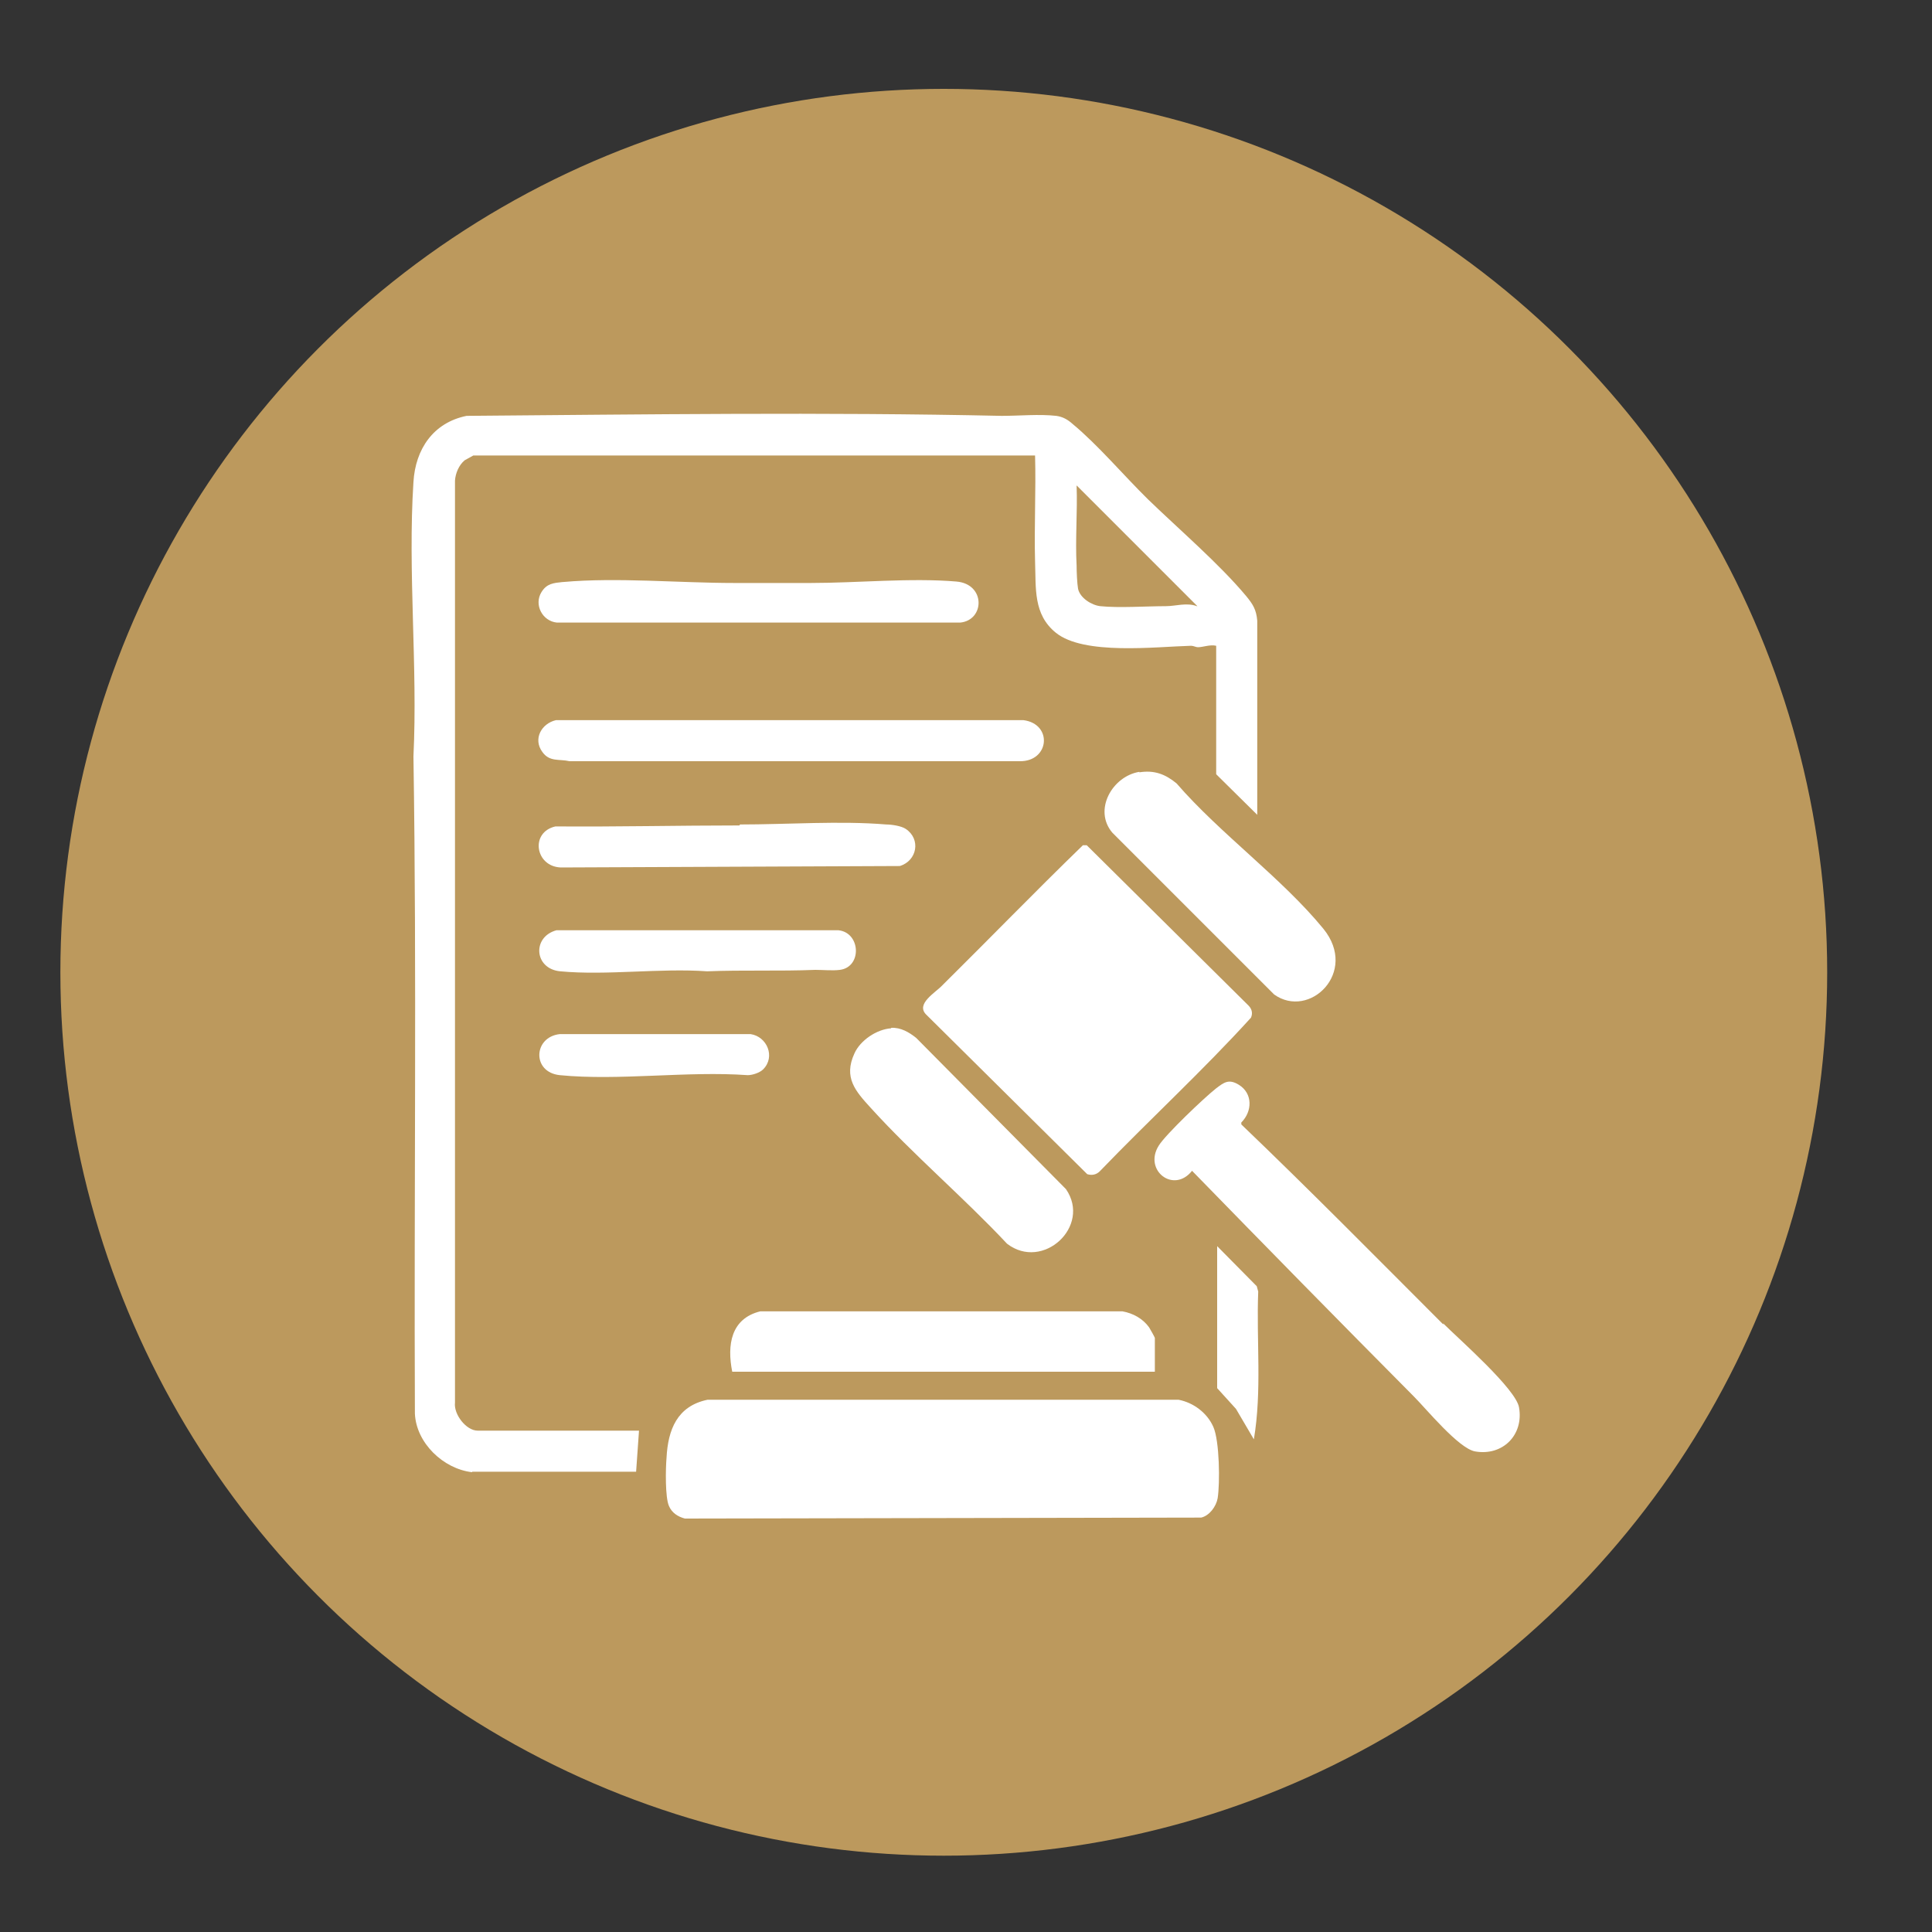
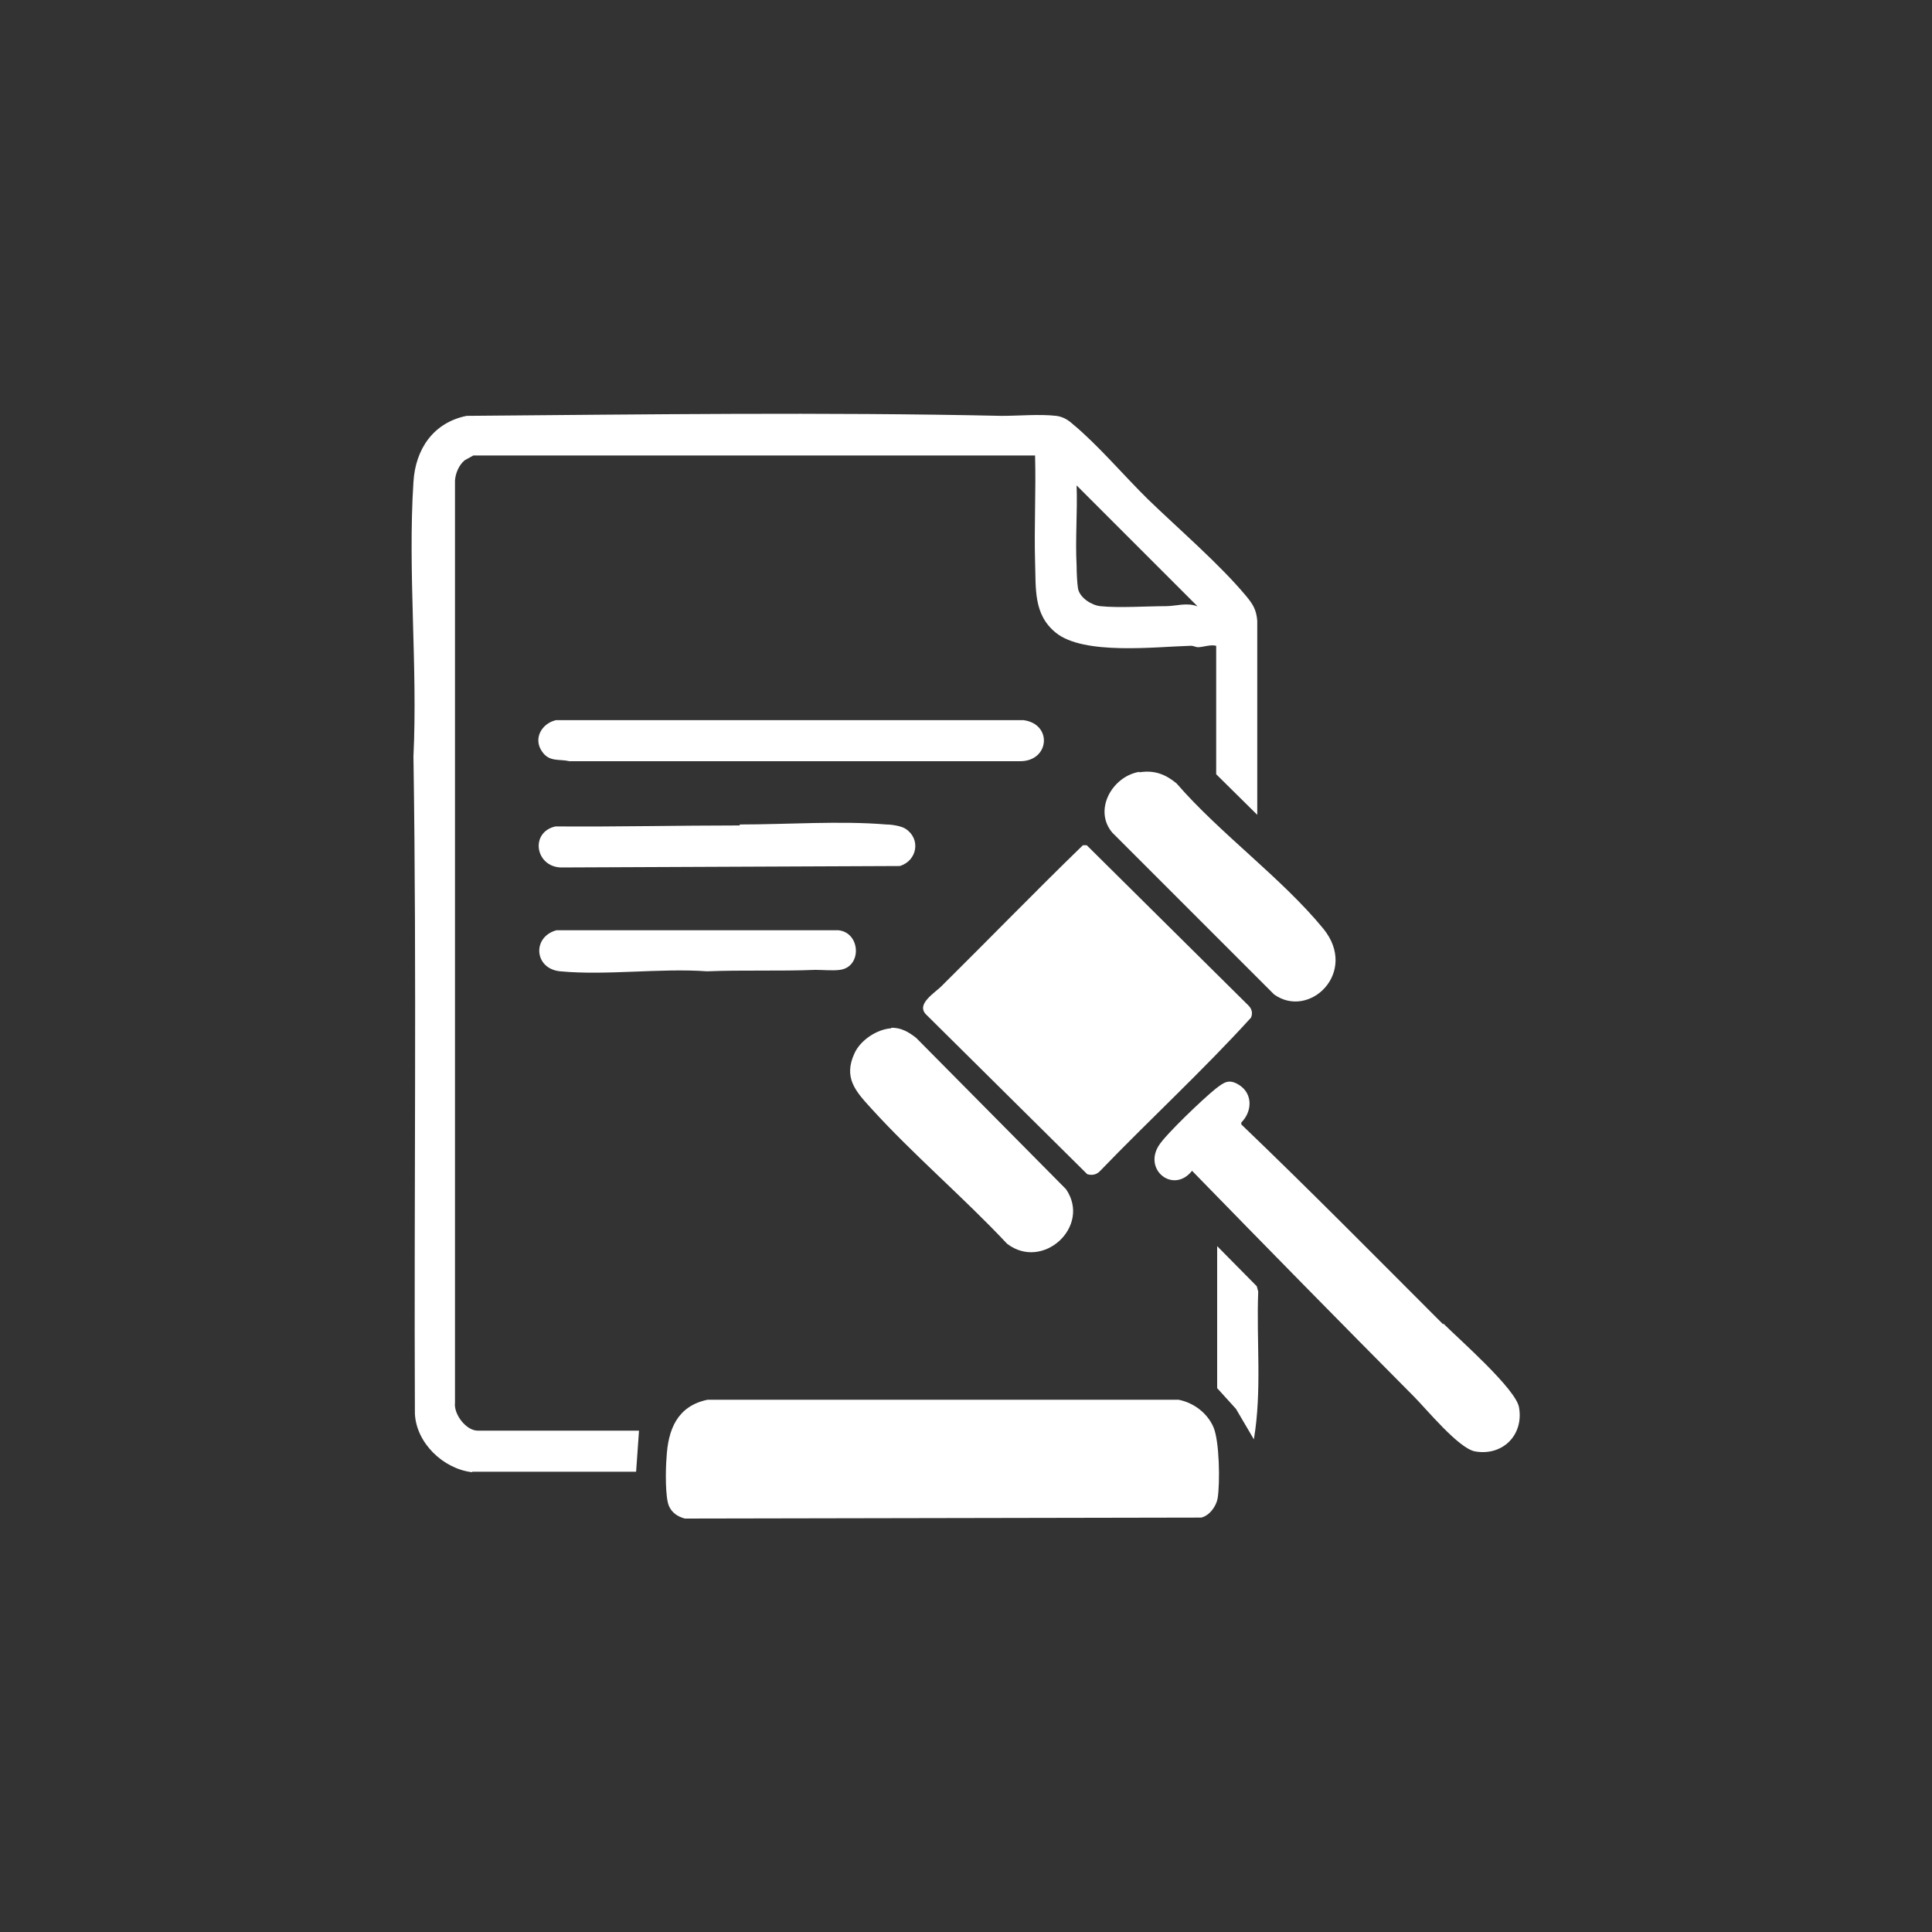
<svg xmlns="http://www.w3.org/2000/svg" id="Layer_1" data-name="Layer 1" viewBox="0 0 40 40">
  <rect x="0" y="0" width="40" height="40" fill="#333333" stroke="none" />
  <defs>
    <style>
      .cls-1 {
        fill: #fff;
      }

      .cls-2 {
        fill: #bc995d;
      }
    </style>
  </defs>
-   <circle class="cls-2" cx="19.54" cy="20.13" r="18.29" />
  <g>
    <path class="cls-1" d="M9.77,30.48c-.59-.07-1.15-.6-1.18-1.21-.02-4.54.04-9.08-.03-13.61.09-1.86-.12-3.83,0-5.68.04-.68.41-1.23,1.1-1.37,3.69-.03,7.39-.08,11.08,0,.37,0,.77-.04,1.13,0,.14.02.24.08.34.17.52.43,1.07,1.08,1.56,1.56.64.62,1.47,1.33,2.03,2,.14.17.21.28.23.51v4.02s-.85-.84-.85-.84v-2.66c-.13-.03-.27.03-.38.03-.04,0-.09-.03-.14-.03-.74.02-2.22.2-2.8-.27-.47-.38-.41-.92-.43-1.47-.02-.73.02-1.47,0-2.2h-11.63s-.16.09-.18.1c-.12.1-.19.27-.2.42v19.09c-.03.24.23.58.47.58h3.34l-.06.85h-3.39ZM24.79,12.55l-2.5-2.5c.02.55-.03,1.11,0,1.66,0,.12.01.37.03.48.04.19.28.34.46.36.38.04.97,0,1.36,0,.2,0,.43-.08.64,0Z" />
    <path class="cls-1" d="M14.64,28.98h9.76c.31.06.59.27.72.56s.14,1.17.09,1.48c-.03.17-.17.36-.34.4l-10.69.02c-.15-.04-.27-.12-.33-.26-.08-.18-.07-.77-.05-1,.03-.58.22-1.07.85-1.2Z" />
    <path class="cls-1" d="M22.42,17.5h.08s3.35,3.32,3.35,3.32c.07.07.09.16.05.25-1,1.1-2.1,2.11-3.13,3.18-.07.07-.16.09-.26.06l-3.34-3.31c-.21-.22.2-.45.34-.6.97-.96,1.92-1.94,2.9-2.89Z" />
    <path class="cls-1" d="M29.88,27.4c.32.32,1.51,1.36,1.57,1.74.1.57-.34,1.01-.91.91-.34-.06-1.01-.88-1.27-1.14-1.54-1.55-3.07-3.11-4.59-4.67-.38.48-1.01-.01-.69-.52.14-.23.94-.99,1.18-1.18.17-.13.27-.21.48-.08.29.18.28.55.05.78v.04c1.42,1.36,2.8,2.76,4.18,4.14Z" />
-     <path class="cls-1" d="M23.91,28.4h-8.75c-.11-.55-.03-1.1.58-1.25h7.5c.22.04.42.15.55.33.02.03.12.21.12.22v.7Z" />
    <path class="cls-1" d="M23.59,15.99c.31-.05.54.04.77.23.9,1.04,2.18,1.96,3.04,3.01.73.9-.29,1.88-1.02,1.36l-3.35-3.35c-.4-.47,0-1.17.56-1.26Z" />
    <path class="cls-1" d="M18.45,21.28c.2-.01.37.09.52.21l3.1,3.13c.53.77-.48,1.7-1.22,1.13-.9-.96-1.94-1.84-2.82-2.81-.32-.35-.57-.63-.34-1.13.12-.27.46-.5.76-.52Z" />
    <path class="cls-1" d="M11.51,14.91h9.68c.61.08.54.86-.08.85h-9.32c-.21-.05-.41.02-.56-.19-.2-.27-.02-.59.28-.66Z" />
-     <path class="cls-1" d="M11.66,12.05c1.11-.1,2.41.02,3.54.02.53,0,1.06,0,1.59,0,.95,0,2.07-.11,3.01-.03.61.05.59.8.08.85h-8.35c-.3-.03-.48-.37-.32-.63.11-.18.25-.19.44-.21Z" />
    <path class="cls-1" d="M15.32,17.07c.97,0,2.08-.08,3.03,0,.11,0,.31.03.4.09.32.21.24.66-.12.77l-7.02.03c-.53-.02-.64-.73-.11-.85,1.27.01,2.55-.02,3.81-.02Z" />
    <path class="cls-1" d="M11.51,19.26h5.85c.46.05.49.76.03.82-.15.02-.35,0-.51,0-.75.03-1.5,0-2.24.03-.97-.07-2.08.09-3.04,0-.54-.05-.59-.71-.08-.85Z" />
-     <path class="cls-1" d="M15.8,22.14c-.07.07-.22.12-.32.12-1.25-.09-2.67.12-3.89,0-.58-.06-.55-.79,0-.85h3.95c.34.05.52.47.26.73Z" />
    <path class="cls-1" d="M25.19,25.79l.83.84.03.11c-.04,1.02.08,2.05-.09,3.06l-.37-.63-.39-.43v-2.94Z" />
  </g>
</svg>